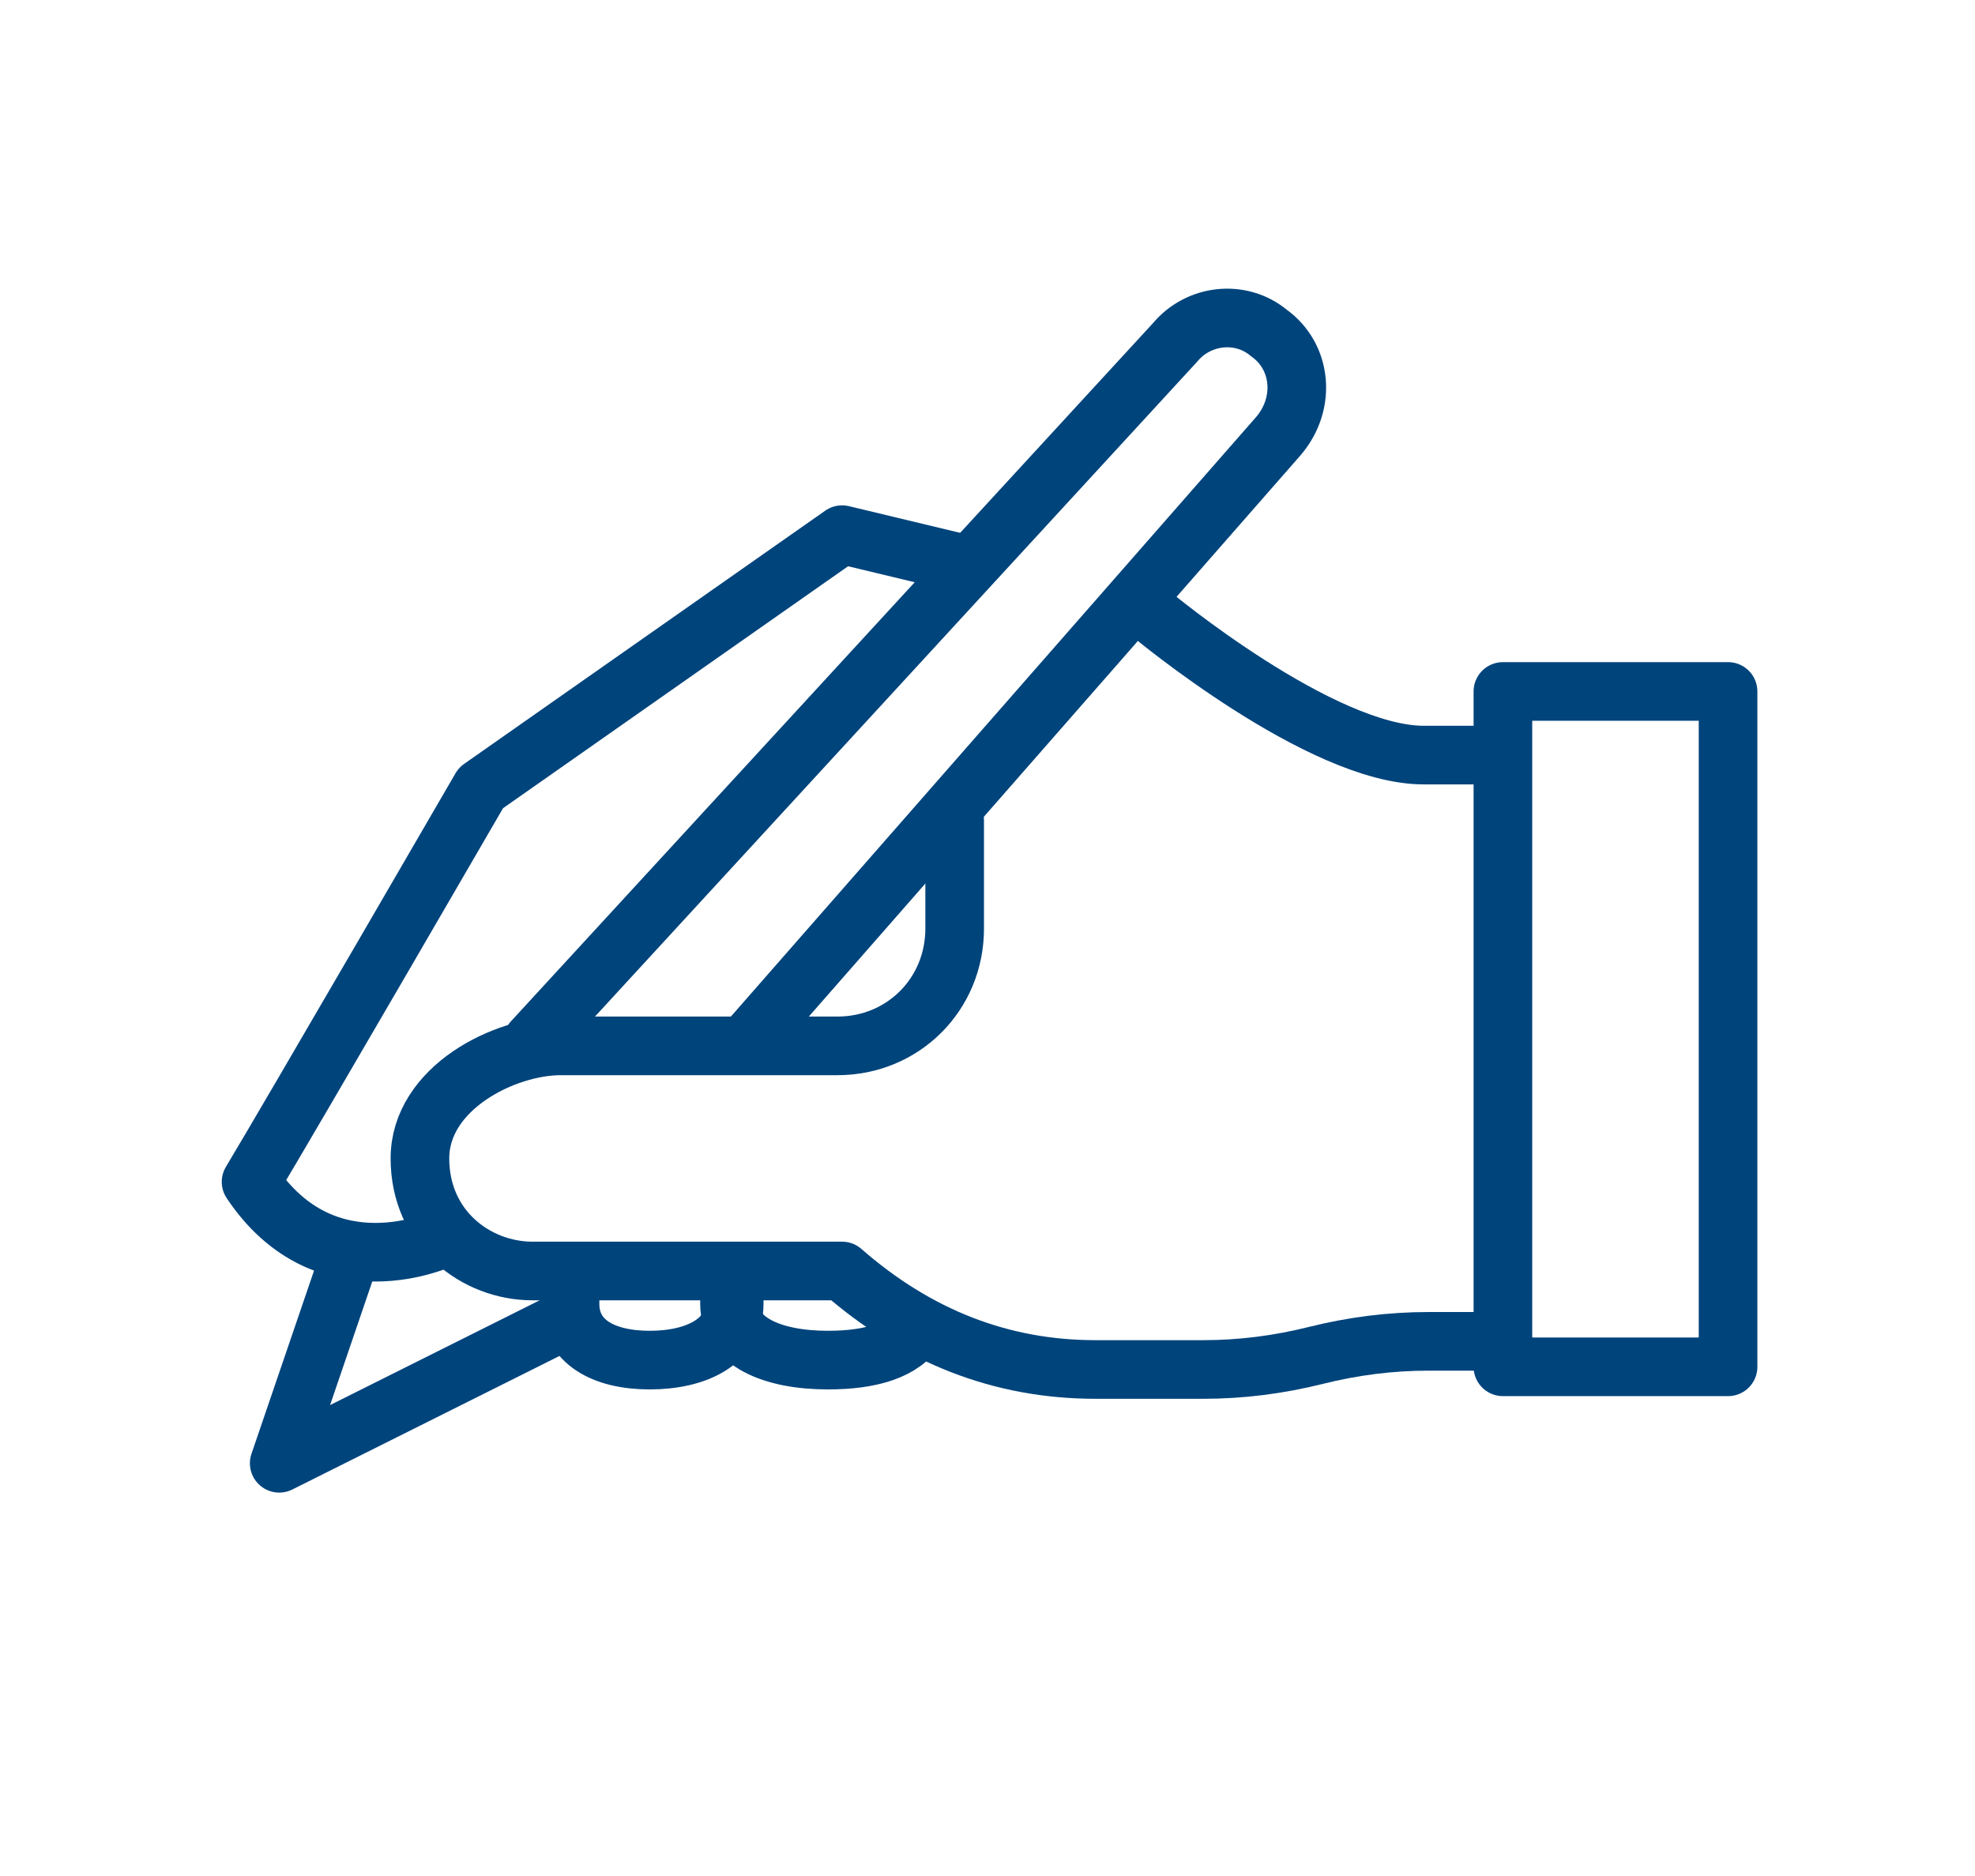
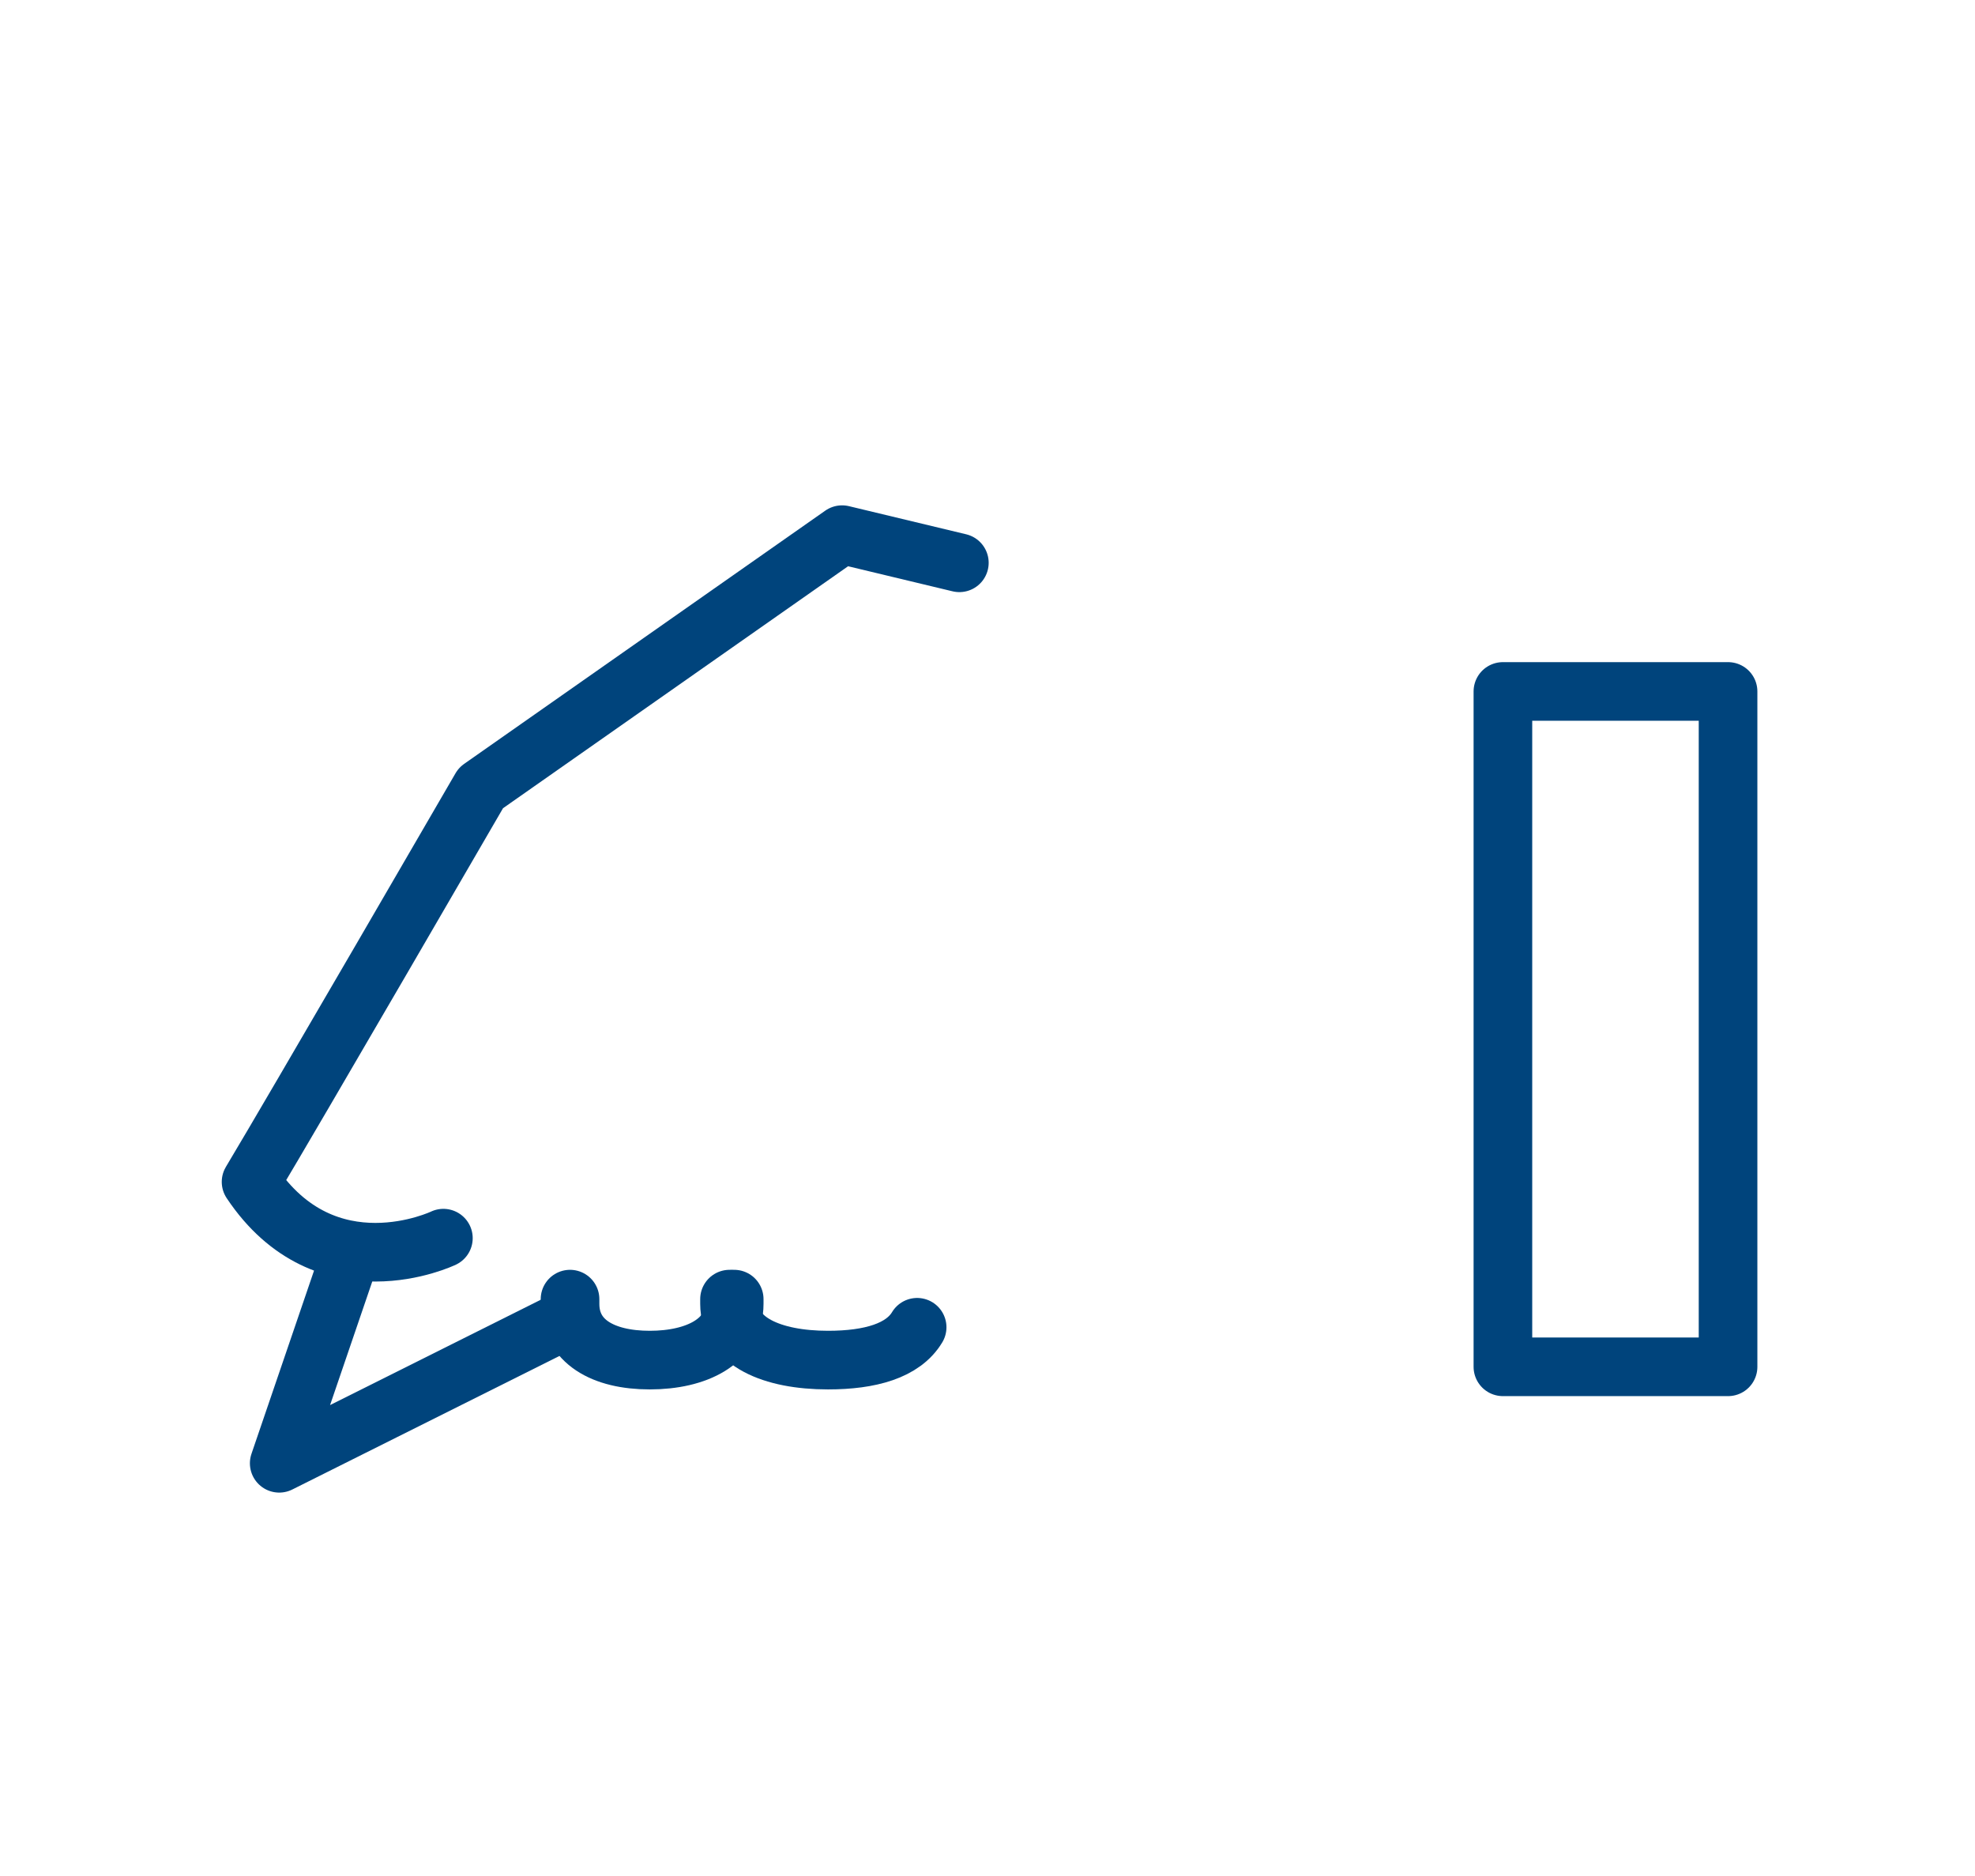
<svg xmlns="http://www.w3.org/2000/svg" version="1.1" id="Layer_1" x="0px" y="0px" viewBox="0 0 40 40" style="enable-background:new 0 0 32 31;" xml:space="preserve" width="40" height="38">
  <style type="text/css">
	.st0{fill:none;stroke:#00447C;stroke-width:1.25;stroke-linecap:round;stroke-linejoin:round;stroke-miterlimit:10;}
</style>
  <g>
-     <path class="st0" d="M30.9,16.1h-1.6c-2.2,0-5.8-3-5.8-3" />
    <path class="st0" d="M8.4,26.4c0,0-2.5,1.2-4.1-1.2c0.9-1.5,4.9-8.4,4.9-8.4l7.7-5.4l2.5,0.6" />
    <polyline class="st0" points="6.3,27.1 4.9,31.2 10.9,28.2  " />
-     <path class="st0" d="M14.9,22.2L26.2,9.3c0.6-0.7,0.5-1.7-0.2-2.2l0,0c-0.6-0.5-1.5-0.4-2,0.2L10.3,22.2" />
-     <path class="st0" d="M19.3,17.5v2.3c0,1.4-1.1,2.5-2.5,2.5h-5.9c-1.2,0-3,0.9-3,2.4s1.2,2.4,2.4,2.4h3h3.6c1.6,1.4,3.4,2.1,5.4,2.1   h2.3c0.8,0,1.6-0.1,2.4-0.3l0,0c0.8-0.2,1.6-0.3,2.4-0.3h1.5" />
    <path class="st0" d="M14.5,27.7v0.1c0,0.8,0.9,1.2,2.1,1.2h0c0.9,0,1.6-0.2,1.9-0.7" />
    <path class="st0" d="M11.1,27.7v0.1c0,0.8,0.7,1.2,1.7,1.2h0c1,0,1.8-0.4,1.8-1.2v-0.1" />
    <rect x="30.9" y="14.7" transform="matrix(-1 -1.224647e-16 1.224647e-16 -1 66.688 43.843)" class="st0" width="4.8" height="14.4" />
  </g>
</svg>